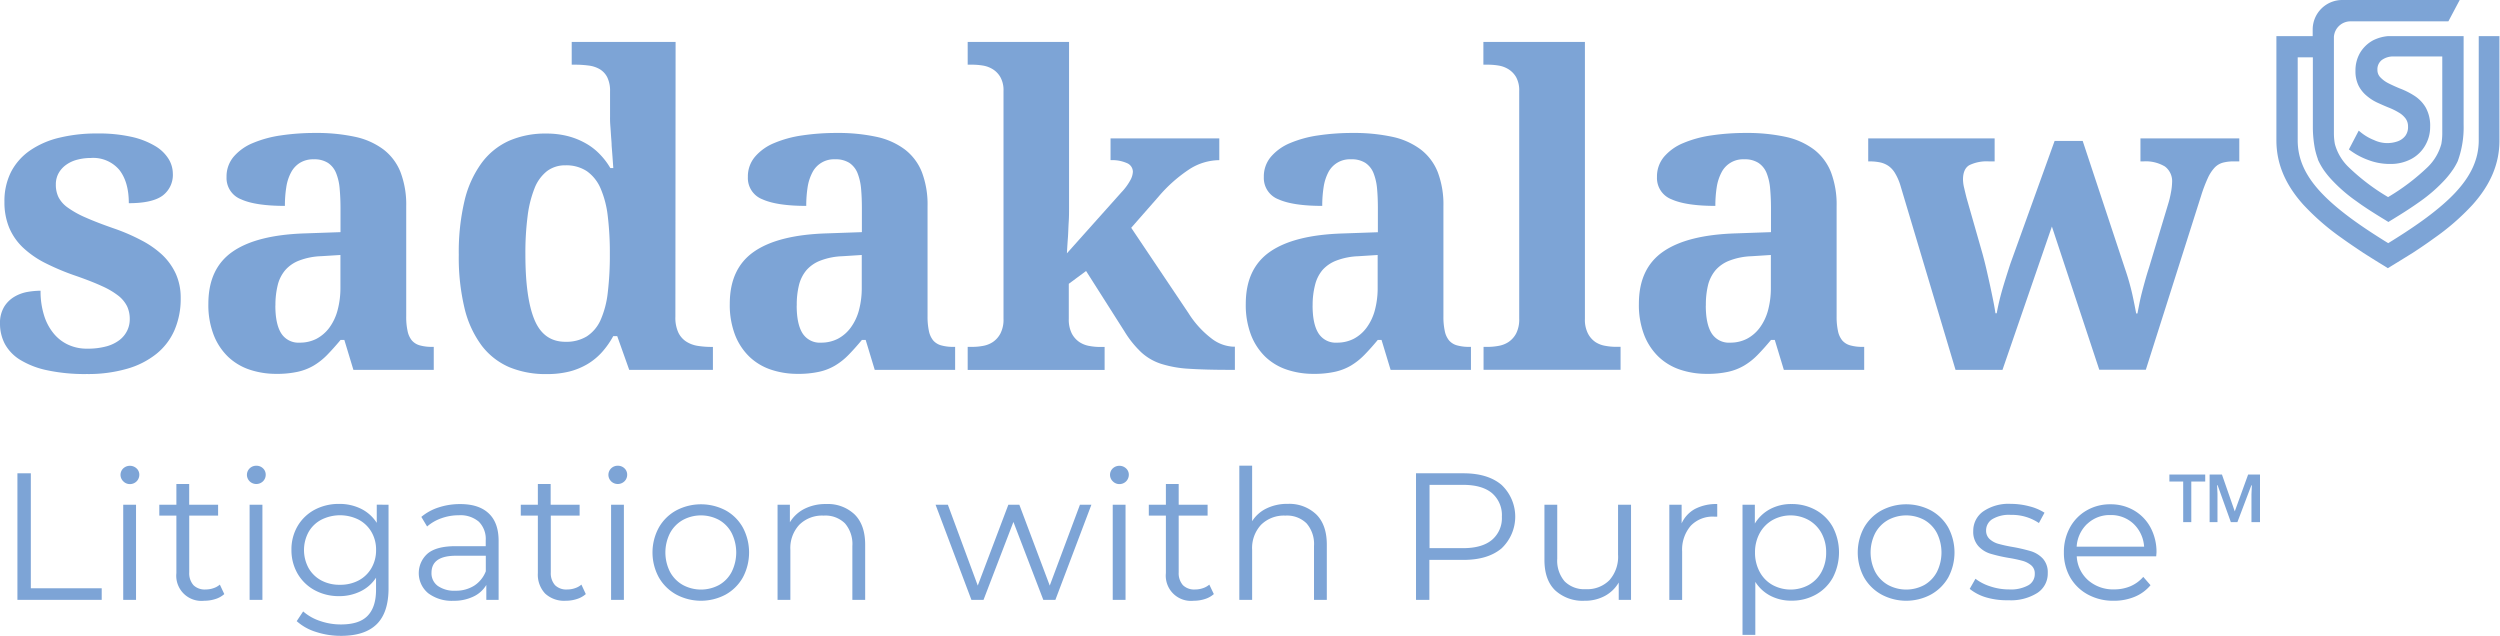
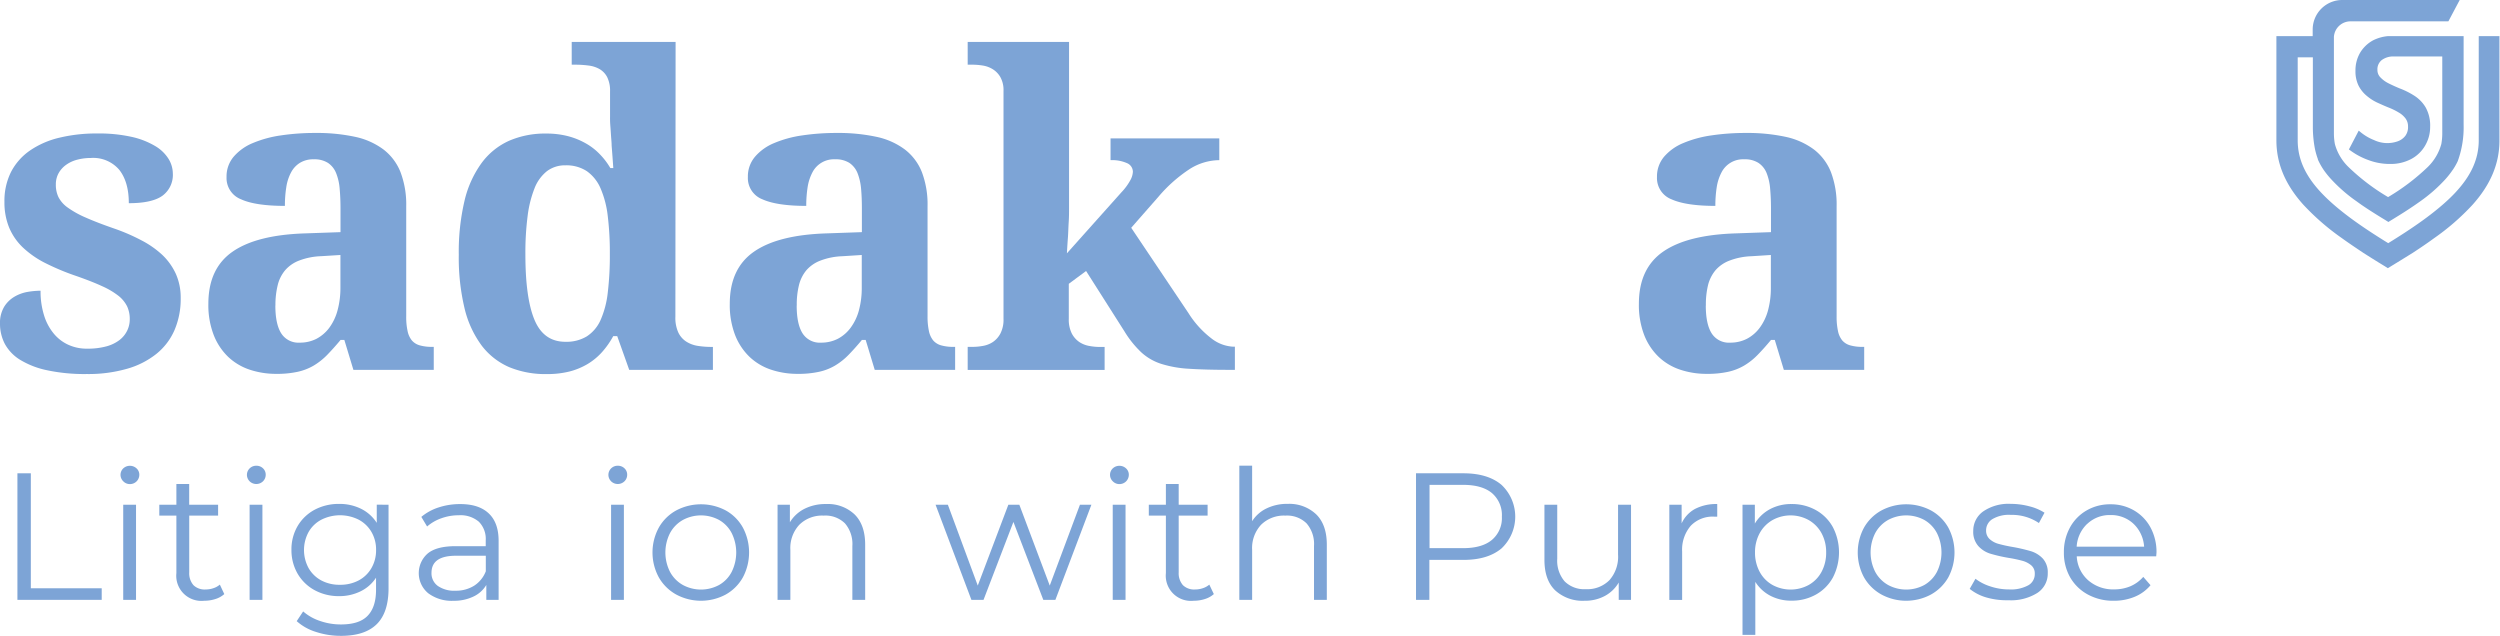
<svg xmlns="http://www.w3.org/2000/svg" viewBox="0 0 585.52 148.92">
  <defs>
    <style>.cls-1{fill:#7da4d6;}</style>
  </defs>
  <title>logo-flat</title>
  <g id="Layer_2" data-name="Layer 2">
    <g id="Layer_1-2" data-name="Layer 1">
      <path class="cls-1" d="M580.54,8.46v5h0V32.86c0,4.44-1.83,8.43-5.75,12.53-4.22,4.4-10.45,8.48-15.45,11.56-5-3.08-11.22-7.16-15.44-11.56-3.94-4.1-5.76-8.09-5.76-12.53V13.43h3.55V30a27.08,27.08,0,0,0,.48,4.83h0l0,0a17.52,17.52,0,0,0,.7,2.45.36.36,0,0,0,0,.09,15.67,15.67,0,0,0,1.37,2.45A20.32,20.32,0,0,0,546,42a36.33,36.33,0,0,0,5.94,5.16c1,.74,2.09,1.47,3.27,2.23,1,.64,2.14,1.36,3.49,2.17l.26.17.43.26.41-.27.13-.07a1,1,0,0,1,.19-.12c1.35-.83,2.45-1.51,3.42-2.14,1.18-.76,2.25-1.49,3.29-2.23A36.22,36.22,0,0,0,572.71,42a20.07,20.07,0,0,0,1.68-2.13h0l.14-.19a.05.05,0,0,0,0,0,15.27,15.27,0,0,0,1-1.74l.11-.24A23.15,23.15,0,0,0,577,29.21V13.7h0V8.46H559.29a9.63,9.63,0,0,0-3.52,1,8,8,0,0,0-3,2.87,8.2,8.2,0,0,0-1.1,4.29,7.47,7.47,0,0,0,.74,3.47,7.5,7.5,0,0,0,1.93,2.38,10.9,10.9,0,0,0,2.52,1.6c.88.4,1.73.78,2.58,1.12a15,15,0,0,1,2.31,1.13,5.27,5.27,0,0,1,1.65,1.43,3.09,3.09,0,0,1,.58,1.9,3.42,3.42,0,0,1-.65,2.19,4,4,0,0,1-1.72,1.24A7.27,7.27,0,0,1,556,32.8a11.68,11.68,0,0,1-3-1.74l-.57-.46L550.13,35l.43.31a16.58,16.58,0,0,0,4.09,2.16,14.09,14.09,0,0,0,5.08.93,10.26,10.26,0,0,0,5-1.16A8.17,8.17,0,0,0,568,34.07a8.55,8.55,0,0,0,1.16-4.37,8.69,8.69,0,0,0-1.09-4.61,8.28,8.28,0,0,0-2.74-2.75,18.31,18.31,0,0,0-3.29-1.63c-.92-.38-1.82-.79-2.66-1.21a6.85,6.85,0,0,1-1.93-1.44,2.44,2.44,0,0,1-.64-1.69,2.76,2.76,0,0,1,1-2.29,4.5,4.5,0,0,1,2.92-.85H572v18.1a14,14,0,0,1-.22,2.39,11.88,11.88,0,0,1-3.23,5.44,50.36,50.36,0,0,1-9.24,7,49.3,49.3,0,0,1-9.23-7,11.76,11.76,0,0,1-3.23-5.42,13.45,13.45,0,0,1-.23-2.41V8.63A3.89,3.89,0,0,1,550.54,5h22.89l2.65-5h-27.5a6.92,6.92,0,0,0-6.93,6.92V8.46h-8.5v24.4c0,5.41,2.05,10.34,6.3,15.07a56.28,56.28,0,0,0,9,7.82c1.48,1.07,3.14,2.19,5,3.43,1.44.92,3,1.91,4.8,3l1,.63.95-.58c1.8-1.09,3.41-2.1,4.87-3,1.9-1.24,3.54-2.36,5-3.43a55.18,55.18,0,0,0,9-7.82c4.25-4.73,6.32-9.66,6.32-15.07V8.46Z" />
      <path class="cls-1" d="M20.33,87.6A42,42,0,0,1,11,86.71a19.85,19.85,0,0,1-6.32-2.46A10,10,0,0,1,1.11,80.5,10.19,10.19,0,0,1,0,75.81a7.33,7.33,0,0,1,1-4,7,7,0,0,1,2.42-2.34,9.12,9.12,0,0,1,3.08-1.11,18.37,18.37,0,0,1,3-.27,18.77,18.77,0,0,0,.79,5.67,12.35,12.35,0,0,0,2.22,4.27,9.53,9.53,0,0,0,3.43,2.69,10.3,10.3,0,0,0,4.46.94,16.66,16.66,0,0,0,4.52-.54A8.85,8.85,0,0,0,28,79.63a6.21,6.21,0,0,0,1.8-2.22,6.06,6.06,0,0,0,.59-2.64,7,7,0,0,0-.61-3,7.32,7.32,0,0,0-2-2.46,18.24,18.24,0,0,0-3.83-2.27c-1.59-.74-3.58-1.52-5.94-2.35a56.69,56.69,0,0,1-7.24-3A22.17,22.17,0,0,1,5.4,58a13.76,13.76,0,0,1-3.25-4.68,15.51,15.51,0,0,1-1.11-6,15.15,15.15,0,0,1,1.55-7.06,13.87,13.87,0,0,1,4.42-5,20.46,20.46,0,0,1,6.86-3,36.9,36.9,0,0,1,8.88-1,35.3,35.3,0,0,1,8.15.81,18.67,18.67,0,0,1,5.47,2.15,9.09,9.09,0,0,1,3.11,3,6.66,6.66,0,0,1,1,3.41,6.06,6.06,0,0,1-2.39,5.18c-1.6,1.18-4.24,1.78-7.92,1.78q0-5-2.25-7.83A8,8,0,0,0,21.27,37a12.43,12.43,0,0,0-3.13.39,7.78,7.78,0,0,0-2.62,1.19,6,6,0,0,0-1.77,1.94,5.38,5.38,0,0,0-.67,2.74,6.56,6.56,0,0,0,.62,2.92,6.84,6.84,0,0,0,2.17,2.44,22.24,22.24,0,0,0,4.22,2.34q2.65,1.18,6.81,2.62a45.05,45.05,0,0,1,6.19,2.69A22,22,0,0,1,38,59.69a14.39,14.39,0,0,1,3.18,4.44,13.63,13.63,0,0,1,1.14,5.71,18.48,18.48,0,0,1-1.46,7.5,14.59,14.59,0,0,1-4.27,5.57,19.53,19.53,0,0,1-6.91,3.48A32.83,32.83,0,0,1,20.33,87.6Z" />
      <path class="cls-1" d="M73.49,37.31a5.94,5.94,0,0,0-3.23.82,5.83,5.83,0,0,0-2.1,2.27,10.6,10.6,0,0,0-1.11,3.45,26.93,26.93,0,0,0-.32,4.37c-4.54,0-8-.51-10.24-1.53a5.33,5.33,0,0,1-3.43-5.23,7.15,7.15,0,0,1,1.65-4.74,11.86,11.86,0,0,1,4.49-3.21,26.67,26.67,0,0,1,6.61-1.8,54.16,54.16,0,0,1,8.07-.57,42.47,42.47,0,0,1,9.31.91A17,17,0,0,1,89.8,35a12.43,12.43,0,0,1,4,5.31,21.32,21.32,0,0,1,1.34,8V74.08a15.21,15.21,0,0,0,.32,3.45,5.05,5.05,0,0,0,1,2.2,3.77,3.77,0,0,0,1.87,1.16,10.38,10.38,0,0,0,2.87.35h.39v5.38H82.77l-2.12-7h-.89c-1.12,1.35-2.18,2.52-3.16,3.53a15.58,15.58,0,0,1-3.16,2.49,12.87,12.87,0,0,1-3.78,1.45,22.52,22.52,0,0,1-5,.47,19.43,19.43,0,0,1-6.24-1,13.53,13.53,0,0,1-5-3,14.31,14.31,0,0,1-3.38-5.13,19.43,19.43,0,0,1-1.24-7.28q0-8.25,5.65-12.19t17-4.3l8.3-.29V48.81c0-1.68-.07-3.22-.2-4.64a12.33,12.33,0,0,0-.84-3.65,5.17,5.17,0,0,0-1.9-2.37A5.91,5.91,0,0,0,73.49,37.31Zm-9,34.25q0,4.35,1.38,6.52a4.77,4.77,0,0,0,4.34,2.17,8.49,8.49,0,0,0,3.93-.91,9,9,0,0,0,3-2.6,12.1,12.1,0,0,0,1.92-4.07,20.08,20.08,0,0,0,.67-5.35v-7.6L75.22,60a16,16,0,0,0-5.09,1,8.22,8.22,0,0,0-3.3,2.24,8.52,8.52,0,0,0-1.78,3.51A19.25,19.25,0,0,0,64.51,71.56Z" />
      <path class="cls-1" d="M158.18,74.18a8.33,8.33,0,0,0,.69,3.7A5.2,5.2,0,0,0,160.72,80a7,7,0,0,0,2.67,1,20.1,20.1,0,0,0,3.18.25h.4v5.38h-19.6l-2.81-7.9h-.94a19.68,19.68,0,0,1-2.59,3.7,14.76,14.76,0,0,1-3.35,2.79A16.2,16.2,0,0,1,133.41,87a21.28,21.28,0,0,1-5.33.61A22.15,22.15,0,0,1,119.29,86a16.18,16.18,0,0,1-6.49-5.08,24,24,0,0,1-4-8.72,51,51,0,0,1-1.35-12.53A52.25,52.25,0,0,1,108.8,47a24.51,24.51,0,0,1,4-8.83,16.3,16.3,0,0,1,6.41-5.19,21.15,21.15,0,0,1,8.69-1.7,19.94,19.94,0,0,1,5.16.62,17.09,17.09,0,0,1,4.14,1.68,14.18,14.18,0,0,1,3.28,2.54,16.6,16.6,0,0,1,2.47,3.25h.69q-.19-2.8-.39-5.28c0-.69-.08-1.39-.13-2.12s-.09-1.4-.14-2.05-.09-1.21-.1-1.7,0-.89,0-1.18V21.42a7.19,7.19,0,0,0-.66-3.33,4.68,4.68,0,0,0-1.78-1.9,6.87,6.87,0,0,0-2.59-.84,24.23,24.23,0,0,0-3.16-.2h-.79V9.82h24.33Zm-25.76,5.87a9.22,9.22,0,0,0,5-1.26A8.82,8.82,0,0,0,140.64,75a21.84,21.84,0,0,0,1.7-6.44,73.11,73.11,0,0,0,.49-9.11,70.79,70.79,0,0,0-.49-8.86,22.79,22.79,0,0,0-1.7-6.51,9.51,9.51,0,0,0-3.21-4,8.75,8.75,0,0,0-5-1.36,7,7,0,0,0-4.32,1.36,9.49,9.49,0,0,0-2.91,4,26.43,26.43,0,0,0-1.63,6.54,67.16,67.16,0,0,0-.52,8.91q0,10.32,2.15,15.42T132.42,80.05Z" />
      <path class="cls-1" d="M195.59,37.31a5.66,5.66,0,0,0-5.33,3.09,11.11,11.11,0,0,0-1.11,3.45,28.1,28.1,0,0,0-.32,4.37q-6.81,0-10.24-1.53a5.33,5.33,0,0,1-3.43-5.23,7.1,7.1,0,0,1,1.66-4.74,11.78,11.78,0,0,1,4.49-3.21,26.55,26.55,0,0,1,6.61-1.8,54.16,54.16,0,0,1,8.07-.57,42.44,42.44,0,0,1,9.3.91A17,17,0,0,1,211.91,35a12.43,12.43,0,0,1,4,5.31,21.33,21.33,0,0,1,1.33,8V74.08a15.81,15.81,0,0,0,.32,3.45,5.17,5.17,0,0,0,1,2.2,3.8,3.8,0,0,0,1.88,1.16,10.3,10.3,0,0,0,2.86.35h.4v5.38H204.87l-2.12-7h-.89c-1.12,1.35-2.17,2.52-3.16,3.53a15.31,15.31,0,0,1-3.16,2.49,12.7,12.7,0,0,1-3.77,1.45,22.52,22.52,0,0,1-5,.47,19.34,19.34,0,0,1-6.24-1,13.49,13.49,0,0,1-5-3,14.31,14.31,0,0,1-3.38-5.13,19.64,19.64,0,0,1-1.23-7.28q0-8.25,5.65-12.19t17-4.3l8.29-.29V48.81c0-1.68-.06-3.22-.19-4.64a13,13,0,0,0-.84-3.65,5.24,5.24,0,0,0-1.9-2.37A5.92,5.92,0,0,0,195.59,37.31Zm-9,34.25q0,4.35,1.38,6.52a4.78,4.78,0,0,0,4.35,2.17,8.48,8.48,0,0,0,3.92-.91,8.88,8.88,0,0,0,3-2.6,12.11,12.11,0,0,0,1.93-4.07,20.1,20.1,0,0,0,.66-5.35v-7.6l-4.54.29a15.93,15.93,0,0,0-5.08,1,8.26,8.26,0,0,0-3.31,2.24,8.63,8.63,0,0,0-1.77,3.51A18.77,18.77,0,0,0,186.61,71.56Z" />
      <path class="cls-1" d="M289.22,86.62h-1.43c-3.69,0-6.78-.09-9.28-.25A26.46,26.46,0,0,1,272,85.23a12.57,12.57,0,0,1-4.68-2.69,23.61,23.61,0,0,1-3.95-4.91l-9-14.16-4.05,3v8.19a7.22,7.22,0,0,0,.71,3.46,5.51,5.51,0,0,0,1.78,2,6.09,6.09,0,0,0,2.34.91,13.91,13.91,0,0,0,2.37.23h1.19v5.38H226.64V81.24h1.18a13.69,13.69,0,0,0,2.4-.23,6.06,6.06,0,0,0,2.32-.91,5.49,5.49,0,0,0,1.77-2,7.09,7.09,0,0,0,.72-3.46V21.32a6.26,6.26,0,0,0-.72-3.23,5.25,5.25,0,0,0-1.8-1.88,6.3,6.3,0,0,0-2.34-.86,15.43,15.43,0,0,0-2.35-.2h-1.18V9.82h23.74v39c0,.92,0,2-.08,3.18s-.1,2.35-.17,3.43c-.1,1.29-.18,2.59-.25,3.9l12.74-14.26a13.59,13.59,0,0,0,2.19-3,4.51,4.51,0,0,0,.52-1.85,2.21,2.21,0,0,0-1.35-2,8.61,8.61,0,0,0-3.88-.71V32.42h25.47v5.09a13.13,13.13,0,0,0-6.89,2.05,34,34,0,0,0-7.38,6.54l-6.36,7.25,13.42,20a22.43,22.43,0,0,0,5.38,5.92,9,9,0,0,0,5.13,1.93h.35Z" />
-       <path class="cls-1" d="M316.42,37.31a5.66,5.66,0,0,0-5.34,3.09A11.11,11.11,0,0,0,310,43.85a28.1,28.1,0,0,0-.32,4.37q-6.81,0-10.24-1.53A5.34,5.34,0,0,1,296,41.46a7.1,7.1,0,0,1,1.66-4.74,11.86,11.86,0,0,1,4.49-3.21,26.55,26.55,0,0,1,6.61-1.8,54.16,54.16,0,0,1,8.07-.57,42.44,42.44,0,0,1,9.3.91A17,17,0,0,1,332.73,35a12.43,12.43,0,0,1,4,5.31,21.33,21.33,0,0,1,1.33,8V74.08a15.81,15.81,0,0,0,.32,3.45,5.06,5.06,0,0,0,1,2.2,3.77,3.77,0,0,0,1.87,1.16,10.3,10.3,0,0,0,2.86.35h.4v5.38H325.69l-2.12-7h-.89c-1.12,1.35-2.17,2.52-3.16,3.53a15.53,15.53,0,0,1-3.15,2.49,12.87,12.87,0,0,1-3.78,1.45,22.52,22.52,0,0,1-5,.47,19.34,19.34,0,0,1-6.24-1,13.49,13.49,0,0,1-5-3A14.31,14.31,0,0,1,293,78.45a19.64,19.64,0,0,1-1.23-7.28q0-8.25,5.65-12.19t17-4.3l8.29-.29V48.81c0-1.68-.06-3.22-.19-4.64a13,13,0,0,0-.84-3.65,5.17,5.17,0,0,0-1.9-2.37A5.91,5.91,0,0,0,316.42,37.31Zm-9,34.25q0,4.35,1.39,6.52a4.76,4.76,0,0,0,4.34,2.17,8.45,8.45,0,0,0,3.92-.91,8.88,8.88,0,0,0,3-2.6A12.11,12.11,0,0,0,322,72.67a20.1,20.1,0,0,0,.66-5.35v-7.6l-4.54.29a16,16,0,0,0-5.08,1,8.33,8.33,0,0,0-3.31,2.24A8.63,8.63,0,0,0,308,66.73,18.77,18.77,0,0,0,307.43,71.56Z" />
-       <path class="cls-1" d="M348.65,81.24A13.67,13.67,0,0,0,351,81a6.06,6.06,0,0,0,2.32-.91,5.51,5.51,0,0,0,1.78-2,7.22,7.22,0,0,0,.71-3.46V21.32a6.37,6.37,0,0,0-.71-3.23,5.36,5.36,0,0,0-1.81-1.88,6.3,6.3,0,0,0-2.34-.86,15.41,15.41,0,0,0-2.34-.2h-1.19V9.82H371.2V74.67a7.09,7.09,0,0,0,.72,3.46,5.4,5.4,0,0,0,1.77,2A6.07,6.07,0,0,0,376,81a13.73,13.73,0,0,0,2.37.23h1.18v5.38H347.46V81.24Z" />
      <path class="cls-1" d="M408.51,37.31a5.66,5.66,0,0,0-5.33,3.09,11.11,11.11,0,0,0-1.11,3.45,28.1,28.1,0,0,0-.32,4.37q-6.81,0-10.24-1.53a5.33,5.33,0,0,1-3.43-5.23,7.15,7.15,0,0,1,1.65-4.74,11.9,11.9,0,0,1,4.5-3.21,26.55,26.55,0,0,1,6.61-1.8,54.16,54.16,0,0,1,8.07-.57,42.44,42.44,0,0,1,9.3.91A17,17,0,0,1,424.82,35a12.45,12.45,0,0,1,4,5.31,21.33,21.33,0,0,1,1.33,8V74.08a15.81,15.81,0,0,0,.32,3.45,5.05,5.05,0,0,0,1,2.2,3.8,3.8,0,0,0,1.88,1.16,10.3,10.3,0,0,0,2.86.35h.4v5.38H417.79l-2.12-7h-.89c-1.12,1.35-2.17,2.52-3.16,3.53a15.31,15.31,0,0,1-3.16,2.49,12.8,12.8,0,0,1-3.77,1.45,22.52,22.52,0,0,1-5,.47,19.34,19.34,0,0,1-6.24-1,13.49,13.49,0,0,1-5-3,14.31,14.31,0,0,1-3.38-5.13,19.64,19.64,0,0,1-1.23-7.28q0-8.25,5.65-12.19t17-4.3l8.29-.29V48.81c0-1.68-.07-3.22-.2-4.64a12.67,12.67,0,0,0-.83-3.65,5.19,5.19,0,0,0-1.91-2.37A5.87,5.87,0,0,0,408.51,37.31Zm-9,34.25q0,4.35,1.38,6.52a4.77,4.77,0,0,0,4.35,2.17,8.48,8.48,0,0,0,3.92-.91,8.88,8.88,0,0,0,3-2.6,12.11,12.11,0,0,0,1.93-4.07,20.1,20.1,0,0,0,.66-5.35v-7.6l-4.54.29a15.93,15.93,0,0,0-5.08,1,8.26,8.26,0,0,0-3.31,2.24,8.77,8.77,0,0,0-1.78,3.51A19.25,19.25,0,0,0,399.53,71.56Z" />
-       <path class="cls-1" d="M487.78,33l9.87,29.81A57.34,57.34,0,0,1,499.42,69c.37,1.7.66,3.17.89,4.42h.3c.16-.86.32-1.66.47-2.42s.33-1.55.54-2.37.45-1.72.72-2.69.59-2.08,1-3.33l4.44-14.76a22.32,22.32,0,0,0,.67-2.76,13.82,13.82,0,0,0,.27-2.32A4.3,4.3,0,0,0,507.05,39,8.72,8.72,0,0,0,502,37.8h-.69V32.42h23.15V37.8h-1.29a9.67,9.67,0,0,0-2.56.3,4.25,4.25,0,0,0-1.93,1.16,9.21,9.21,0,0,0-1.58,2.42,34.71,34.71,0,0,0-1.53,4l-13,40.92h-10.9L480.57,53.05,469,86.62H458L445,43.13a12.84,12.84,0,0,0-1.19-2.61,5.46,5.46,0,0,0-1.48-1.63,5.56,5.56,0,0,0-1.92-.84,12,12,0,0,0-2.57-.25h-.29V32.42h29.61V37.8h-1.34a9.34,9.34,0,0,0-4.56.87c-1,.57-1.51,1.7-1.51,3.38a8.8,8.8,0,0,0,.28,2c.18.79.37,1.57.56,2.32l3.75,13.13c.33,1.22.65,2.47.94,3.75s.58,2.54.84,3.75.5,2.37.72,3.46.38,2,.51,2.91h.3c.3-1.68.7-3.41,1.21-5.21s1.19-3.94,2-6.44L481.21,33Z" />
      <path class="cls-1" d="M4.08,110.85H7.22v26.93h16.6v2.71H4.08Z" />
      <path class="cls-1" d="M28.86,112.71a2.09,2.09,0,0,1,0-3,2.29,2.29,0,0,1,3.13,0,2,2,0,0,1,.64,1.46,2.19,2.19,0,0,1-2.2,2.21A2.13,2.13,0,0,1,28.86,112.71Zm0,5.51h3v22.27h-3Z" />
      <path class="cls-1" d="M52.53,139.14a5.64,5.64,0,0,1-2.09,1.16,8.43,8.43,0,0,1-2.61.4,5.89,5.89,0,0,1-6.52-6.47V120.76h-4v-2.54h4v-4.87h3v4.87h6.77v2.54H44.32v13.3a4.21,4.21,0,0,0,1,3,3.76,3.76,0,0,0,2.86,1,5.48,5.48,0,0,0,1.8-.3,4.36,4.36,0,0,0,1.51-.84Z" />
      <path class="cls-1" d="M58.46,112.71a2.11,2.11,0,0,1,0-3,2.16,2.16,0,0,1,1.57-.63,2.18,2.18,0,0,1,1.57.61,2,2,0,0,1,.63,1.46,2.14,2.14,0,0,1-.63,1.57,2.25,2.25,0,0,1-3.14,0Zm0,5.51h3v22.27h-3Z" />
      <path class="cls-1" d="M91,118.22v19.56q0,5.68-2.77,8.41t-8.37,2.73A18.58,18.58,0,0,1,74,148a12.08,12.08,0,0,1-4.51-2.52L71,143.2A11.48,11.48,0,0,0,75,145.45a14.77,14.77,0,0,0,4.85.8c2.82,0,4.9-.65,6.22-2s2-3.35,2-6.12v-2.83a9,9,0,0,1-3.66,3.21,11.24,11.24,0,0,1-5,1.11,11.77,11.77,0,0,1-5.69-1.38,10.23,10.23,0,0,1-4-3.85,10.93,10.93,0,0,1-1.46-5.62,10.77,10.77,0,0,1,1.46-5.59,10.21,10.21,0,0,1,4-3.81,12,12,0,0,1,5.71-1.35,11.37,11.37,0,0,1,5.13,1.14,9.22,9.22,0,0,1,3.68,3.3v-4.27Zm-7,17.72a7.49,7.49,0,0,0,3-2.9,8.28,8.28,0,0,0,1.08-4.24A8.17,8.17,0,0,0,87,124.59a7.52,7.52,0,0,0-3-2.88,9.74,9.74,0,0,0-8.72,0,7.39,7.39,0,0,0-3,2.88,8.84,8.84,0,0,0,0,8.47,7.51,7.51,0,0,0,3,2.9,9,9,0,0,0,4.34,1A9.15,9.15,0,0,0,84,135.94Z" />
      <path class="cls-1" d="M114.45,120.23c1.56,1.45,2.33,3.6,2.33,6.46v13.8H113.9V137a6.9,6.9,0,0,1-3,2.71,10.48,10.48,0,0,1-4.68,1,9.19,9.19,0,0,1-5.93-1.77,6.11,6.11,0,0,1-.15-9.28q2.06-1.74,6.54-1.74h7.08v-1.35a5.71,5.71,0,0,0-1.61-4.38,6.63,6.63,0,0,0-4.71-1.51,11.83,11.83,0,0,0-4.06.7,10.29,10.29,0,0,0-3.35,1.93l-1.35-2.25a12,12,0,0,1,4.06-2.22,15.91,15.91,0,0,1,5-.78C110.67,118.05,112.9,118.77,114.45,120.23Zm-3.39,16.94a7,7,0,0,0,2.72-3.37v-3.64h-7q-5.72,0-5.72,4a3.64,3.64,0,0,0,1.48,3.07,6.74,6.74,0,0,0,4.15,1.12A8,8,0,0,0,111.06,137.17Z" />
-       <path class="cls-1" d="M137.2,139.14a5.77,5.77,0,0,1-2.1,1.16,8.36,8.36,0,0,1-2.6.4,6.53,6.53,0,0,1-4.83-1.69,6.46,6.46,0,0,1-1.7-4.78V120.76h-4v-2.54h4v-4.87h3v4.87h6.78v2.54H129v13.3a4.21,4.21,0,0,0,1,3,3.76,3.76,0,0,0,2.86,1,5.48,5.48,0,0,0,1.8-.3,4.36,4.36,0,0,0,1.51-.84Z" />
      <path class="cls-1" d="M143.12,112.71a2.11,2.11,0,0,1,0-3,2.16,2.16,0,0,1,1.57-.63,2.18,2.18,0,0,1,1.57.61,2,2,0,0,1,.63,1.46,2.14,2.14,0,0,1-.63,1.57,2.25,2.25,0,0,1-3.14,0Zm0,5.51h3v22.27h-3Z" />
      <path class="cls-1" d="M158.37,139.24a10.58,10.58,0,0,1-4.06-4,12.21,12.21,0,0,1,0-11.69,10.46,10.46,0,0,1,4.06-4,12.42,12.42,0,0,1,11.61,0,10.34,10.34,0,0,1,4,4,12.43,12.43,0,0,1,0,11.69,10.46,10.46,0,0,1-4,4,12.27,12.27,0,0,1-11.61,0ZM168.43,137a7.5,7.5,0,0,0,2.94-3.07,10.23,10.23,0,0,0,0-9.07,7.5,7.5,0,0,0-2.94-3.07,8.92,8.92,0,0,0-8.51,0,7.7,7.7,0,0,0-3,3.07,10.06,10.06,0,0,0,0,9.07,7.7,7.7,0,0,0,3,3.07,8.92,8.92,0,0,0,8.51,0Z" />
      <path class="cls-1" d="M200.15,120.48c1.65,1.63,2.48,4,2.48,7.1v12.91h-3V127.87a7.41,7.41,0,0,0-1.73-5.29,6.51,6.51,0,0,0-5-1.82,7.57,7.57,0,0,0-5.69,2.14,8,8,0,0,0-2.1,5.9v11.69h-3V118.22H185v4.1a8.44,8.44,0,0,1,3.41-3.15,10.9,10.9,0,0,1,5.06-1.12A9.1,9.1,0,0,1,200.15,120.48Z" />
      <path class="cls-1" d="M255.61,118.22l-8.43,22.27h-2.83l-7-18.25-7,18.25h-2.84l-8.39-22.27h2.88l7,18.93,7.16-18.93h2.58l7.12,18.93,7.07-18.93Z" />
      <path class="cls-1" d="M260.61,112.71a2.09,2.09,0,0,1,0-3,2.29,2.29,0,0,1,3.13,0,2,2,0,0,1,.64,1.46,2.19,2.19,0,0,1-2.2,2.21A2.15,2.15,0,0,1,260.61,112.71Zm0,5.51h3v22.27h-3Z" />
      <path class="cls-1" d="M284.29,139.14a5.77,5.77,0,0,1-2.1,1.16,8.38,8.38,0,0,1-2.61.4,5.9,5.9,0,0,1-6.52-6.47V120.76h-4v-2.54h4v-4.87h3v4.87h6.77v2.54h-6.77v13.3a4.21,4.21,0,0,0,1,3,3.76,3.76,0,0,0,2.86,1,5.48,5.48,0,0,0,1.8-.3,4.36,4.36,0,0,0,1.51-.84Z" />
      <path class="cls-1" d="M308.28,120.48c1.65,1.63,2.47,4,2.47,7.1v12.91h-3V127.87a7.37,7.37,0,0,0-1.74-5.29,6.5,6.5,0,0,0-4.95-1.82,7.61,7.61,0,0,0-5.7,2.14,8,8,0,0,0-2.1,5.9v11.69h-3V109.07h3v13a8.1,8.1,0,0,1,3.39-3,11.06,11.06,0,0,1,5-1.06A9.12,9.12,0,0,1,308.28,120.48Z" />
      <path class="cls-1" d="M351.67,113.56a10.23,10.23,0,0,1,0,14.88c-2.15,1.8-5.11,2.69-8.9,2.69h-8v9.36h-3.13V110.85h11.09C346.56,110.85,349.52,111.75,351.67,113.56Zm-2.25,12.89a6.66,6.66,0,0,0,2.33-5.44,6.79,6.79,0,0,0-2.33-5.53c-1.55-1.28-3.8-1.92-6.73-1.92h-7.88v14.82h7.88C345.62,128.38,347.87,127.74,349.42,126.45Z" />
      <path class="cls-1" d="M382,118.22v22.27h-2.88v-4.06a8.3,8.3,0,0,1-3.26,3.15,9.76,9.76,0,0,1-4.74,1.12,9.49,9.49,0,0,1-6.88-2.43q-2.52-2.43-2.52-7.14V118.22h3v12.62a7.42,7.42,0,0,0,1.74,5.33,6.5,6.5,0,0,0,4.95,1.82,7.29,7.29,0,0,0,5.55-2.13,8.29,8.29,0,0,0,2-6V118.22Z" />
      <path class="cls-1" d="M397,119.19a10.77,10.77,0,0,1,5.19-1.14V121l-.72,0a7.1,7.1,0,0,0-5.5,2.16,8.59,8.59,0,0,0-2,6v11.35h-3V118.22h2.88v4.36A7.26,7.26,0,0,1,397,119.19Z" />
      <path class="cls-1" d="M425.27,119.46a10.17,10.17,0,0,1,4,4,12.83,12.83,0,0,1,0,11.81,10.18,10.18,0,0,1-4,4,11.43,11.43,0,0,1-5.69,1.41,10.48,10.48,0,0,1-4.89-1.12,9.23,9.23,0,0,1-3.58-3.28v12.41h-3V118.22H411v4.4a9.25,9.25,0,0,1,3.58-3.39,10.48,10.48,0,0,1,5-1.18A11.46,11.46,0,0,1,425.27,119.46ZM423.62,137a7.69,7.69,0,0,0,3-3.07,9.37,9.37,0,0,0,1.08-4.54,9.26,9.26,0,0,0-1.08-4.51,7.88,7.88,0,0,0-3-3.07,8.74,8.74,0,0,0-8.49,0,7.88,7.88,0,0,0-3,3.07,9.26,9.26,0,0,0-1.09,4.51,9.38,9.38,0,0,0,1.09,4.54,7.68,7.68,0,0,0,3,3.07,8.88,8.88,0,0,0,8.49,0Z" />
      <path class="cls-1" d="M440.65,139.24a10.6,10.6,0,0,1-4.07-4,12.28,12.28,0,0,1,0-11.69,10.48,10.48,0,0,1,4.07-4,12.4,12.4,0,0,1,11.6,0,10.43,10.43,0,0,1,4.05,4,12.43,12.43,0,0,1,0,11.69,10.55,10.55,0,0,1-4.05,4,12.25,12.25,0,0,1-11.6,0ZM450.71,137a7.63,7.63,0,0,0,2.94-3.07,10.23,10.23,0,0,0,0-9.07,7.63,7.63,0,0,0-2.94-3.07,8.94,8.94,0,0,0-8.52,0,7.75,7.75,0,0,0-3,3.07,10.06,10.06,0,0,0,0,9.07,7.75,7.75,0,0,0,3,3.07,8.94,8.94,0,0,0,8.52,0Z" />
      <path class="cls-1" d="M465.19,139.92a11.1,11.1,0,0,1-3.87-2l1.35-2.37a11.29,11.29,0,0,0,3.52,1.8,13.83,13.83,0,0,0,4.4.7,8.46,8.46,0,0,0,4.51-1,3,3,0,0,0,1.46-2.69,2.45,2.45,0,0,0-.8-1.93,5.37,5.37,0,0,0-2-1.06,30,30,0,0,0-3.27-.7,36.39,36.39,0,0,1-4.36-1,6.31,6.31,0,0,1-2.81-1.8,5,5,0,0,1-1.17-3.51,5.54,5.54,0,0,1,2.33-4.58,10.49,10.49,0,0,1,6.48-1.77,16.87,16.87,0,0,1,4.32.57,11.88,11.88,0,0,1,3.56,1.5l-1.31,2.42a11.28,11.28,0,0,0-6.57-1.91,7.58,7.58,0,0,0-4.34,1,3.1,3.1,0,0,0-1.46,2.66,2.65,2.65,0,0,0,.82,2,5.07,5.07,0,0,0,2.06,1.12,32.23,32.23,0,0,0,3.39.74,39,39,0,0,1,4.27,1,6.39,6.39,0,0,1,2.76,1.73,4.79,4.79,0,0,1,1.14,3.39,5.38,5.38,0,0,1-2.44,4.64,11.58,11.58,0,0,1-6.75,1.71A17.16,17.16,0,0,1,465.19,139.92Z" />
      <path class="cls-1" d="M505,130.29H486.39a8,8,0,0,0,2.67,5.61,8.88,8.88,0,0,0,6.1,2.14,9.69,9.69,0,0,0,3.81-.74,8.4,8.4,0,0,0,3-2.19l1.7,1.95a9.53,9.53,0,0,1-3.71,2.71,12.53,12.53,0,0,1-4.89.93,12.32,12.32,0,0,1-6.08-1.46,10.56,10.56,0,0,1-4.13-4,11.51,11.51,0,0,1-1.48-5.85,11.88,11.88,0,0,1,1.42-5.84,10.26,10.26,0,0,1,3.9-4,10.85,10.85,0,0,1,5.57-1.44,10.72,10.72,0,0,1,5.54,1.44,10.18,10.18,0,0,1,3.86,4,12.06,12.06,0,0,1,1.4,5.86Zm-16.15-7.61a8,8,0,0,0-2.48,5.36h15.8a8.11,8.11,0,0,0-2.48-5.36,7.68,7.68,0,0,0-5.44-2.05A7.6,7.6,0,0,0,488.87,122.68Z" />
-       <path class="cls-1" d="M513.22,122.28h-1.9v-9.5h-3.23v-1.64h8.39v1.64h-3.26Zm9.26,0-3.1-8.64h-.12l.09,2v6.64h-1.84V111.14h2.89l3,8.63,3.13-8.63h2.78v11.14h-2v-6.49l.09-2.12h-.12l-3.26,8.61Z" />
    </g>
  </g>
</svg>